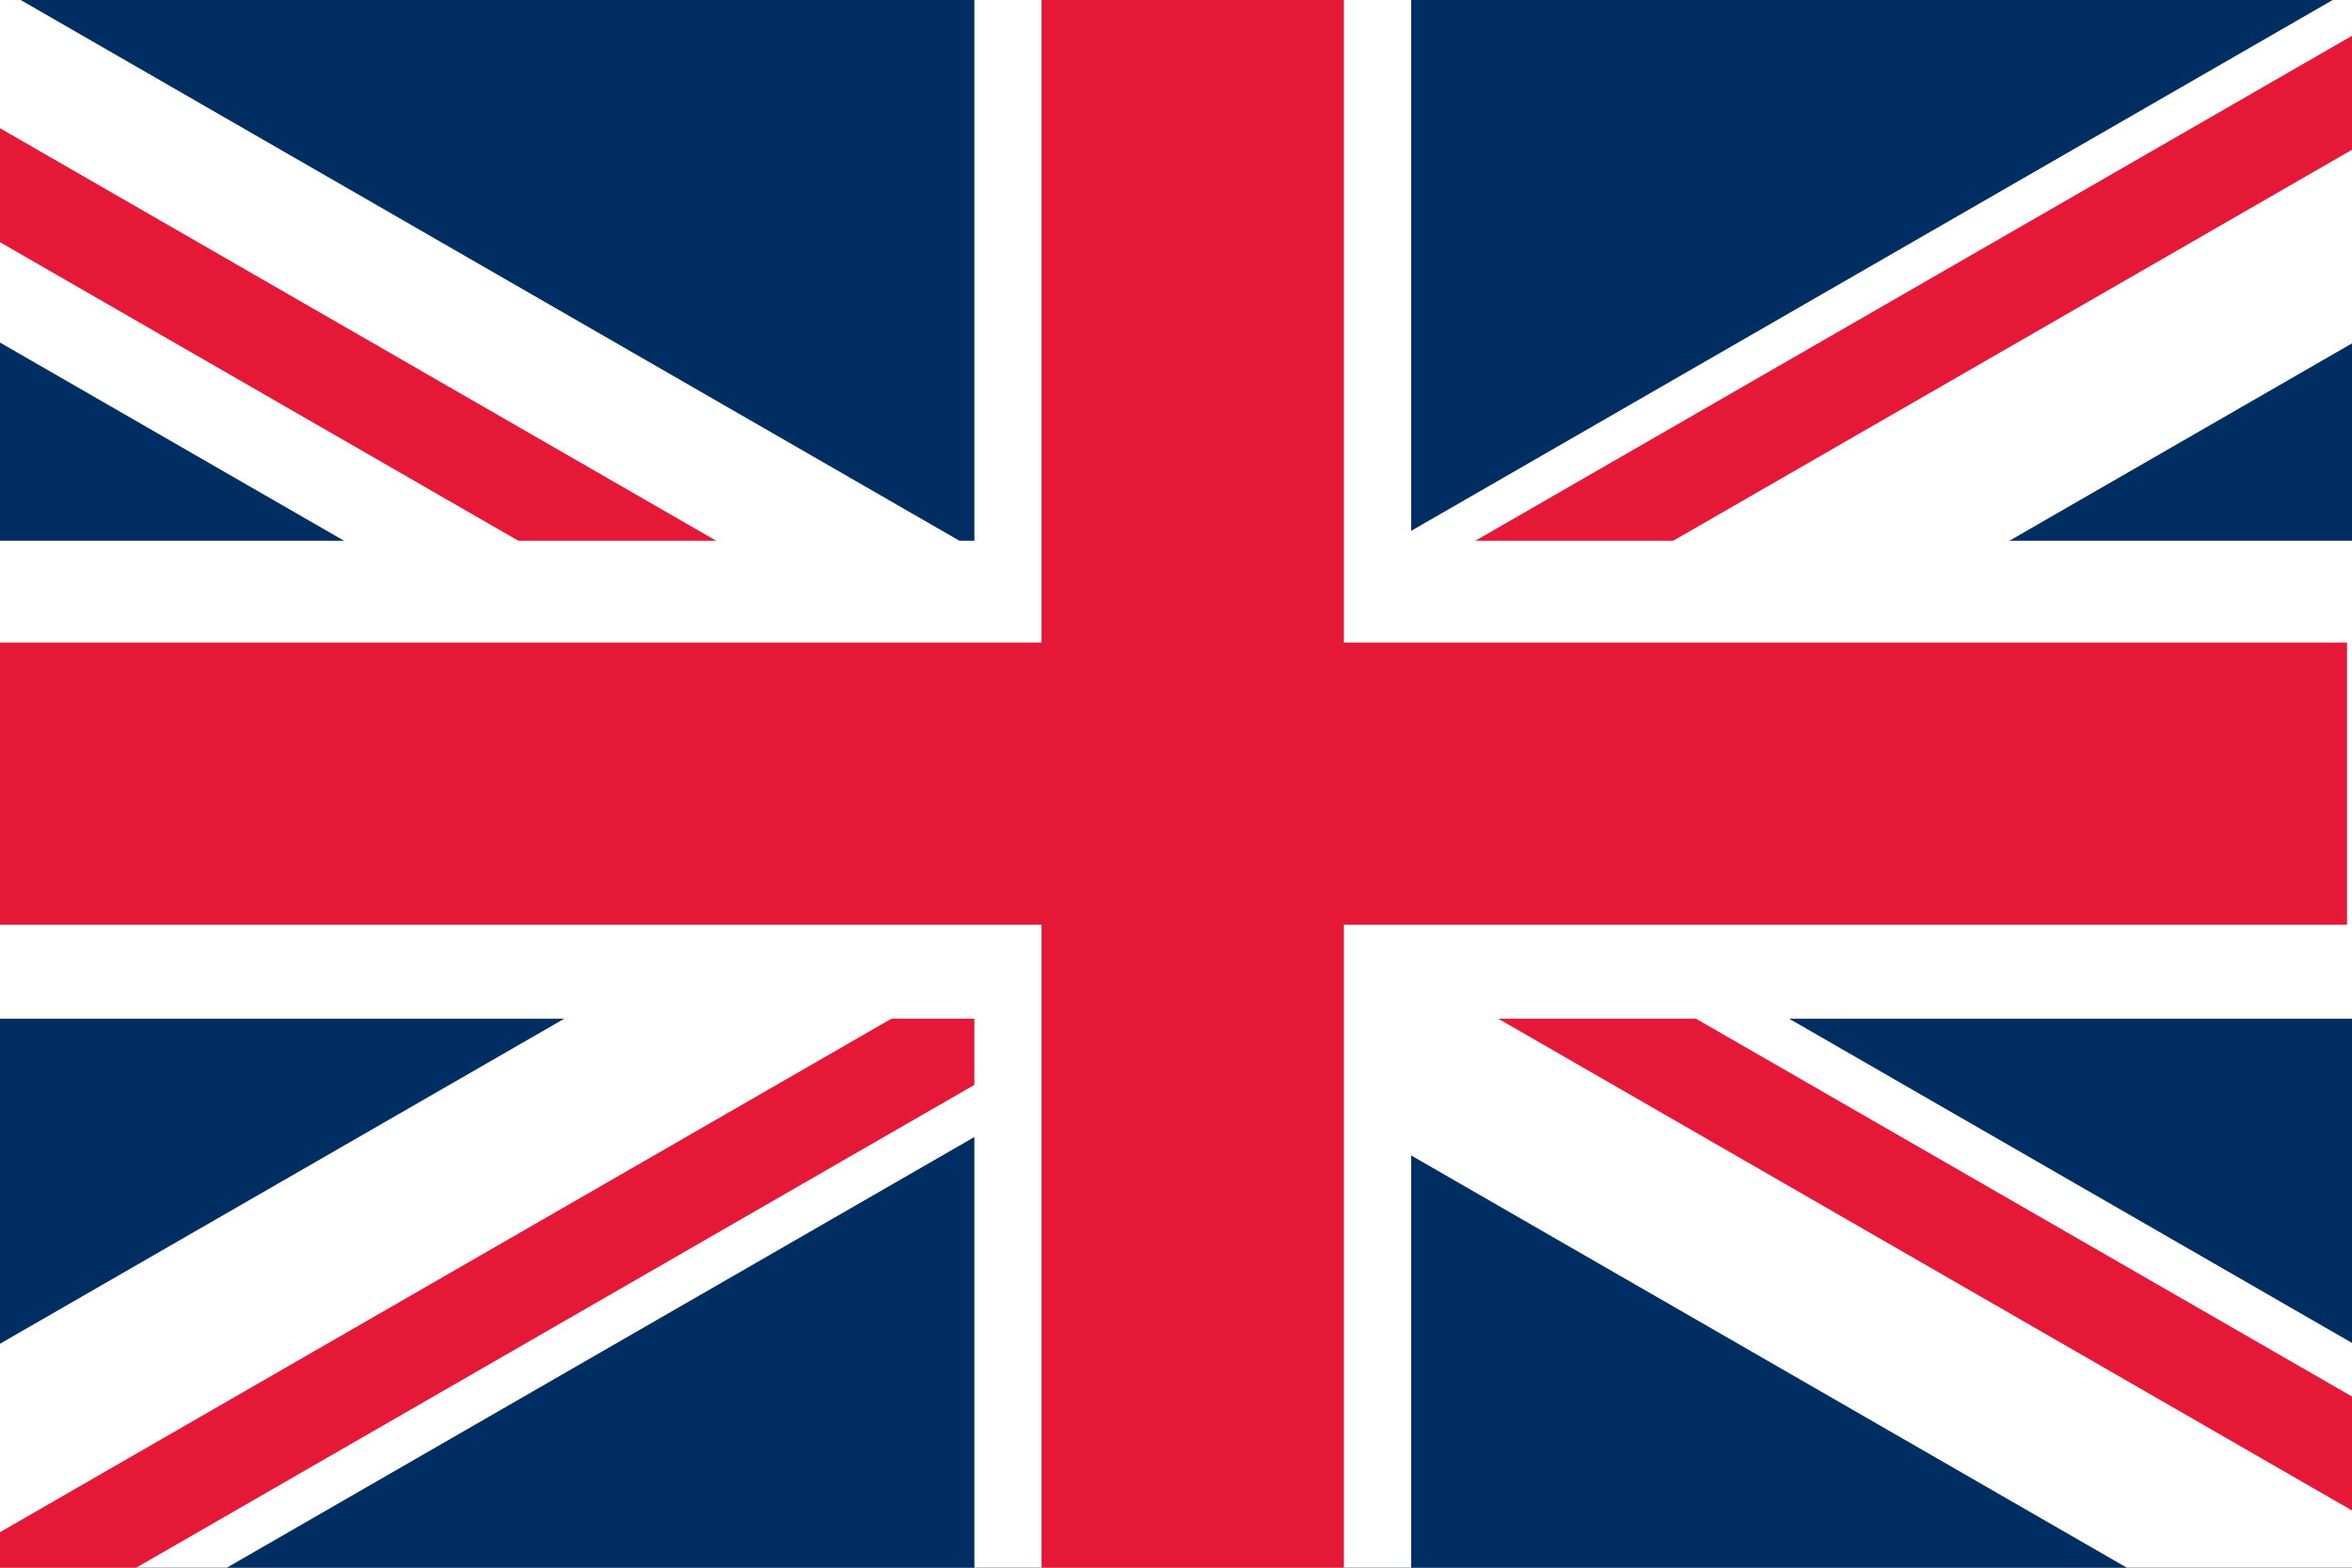
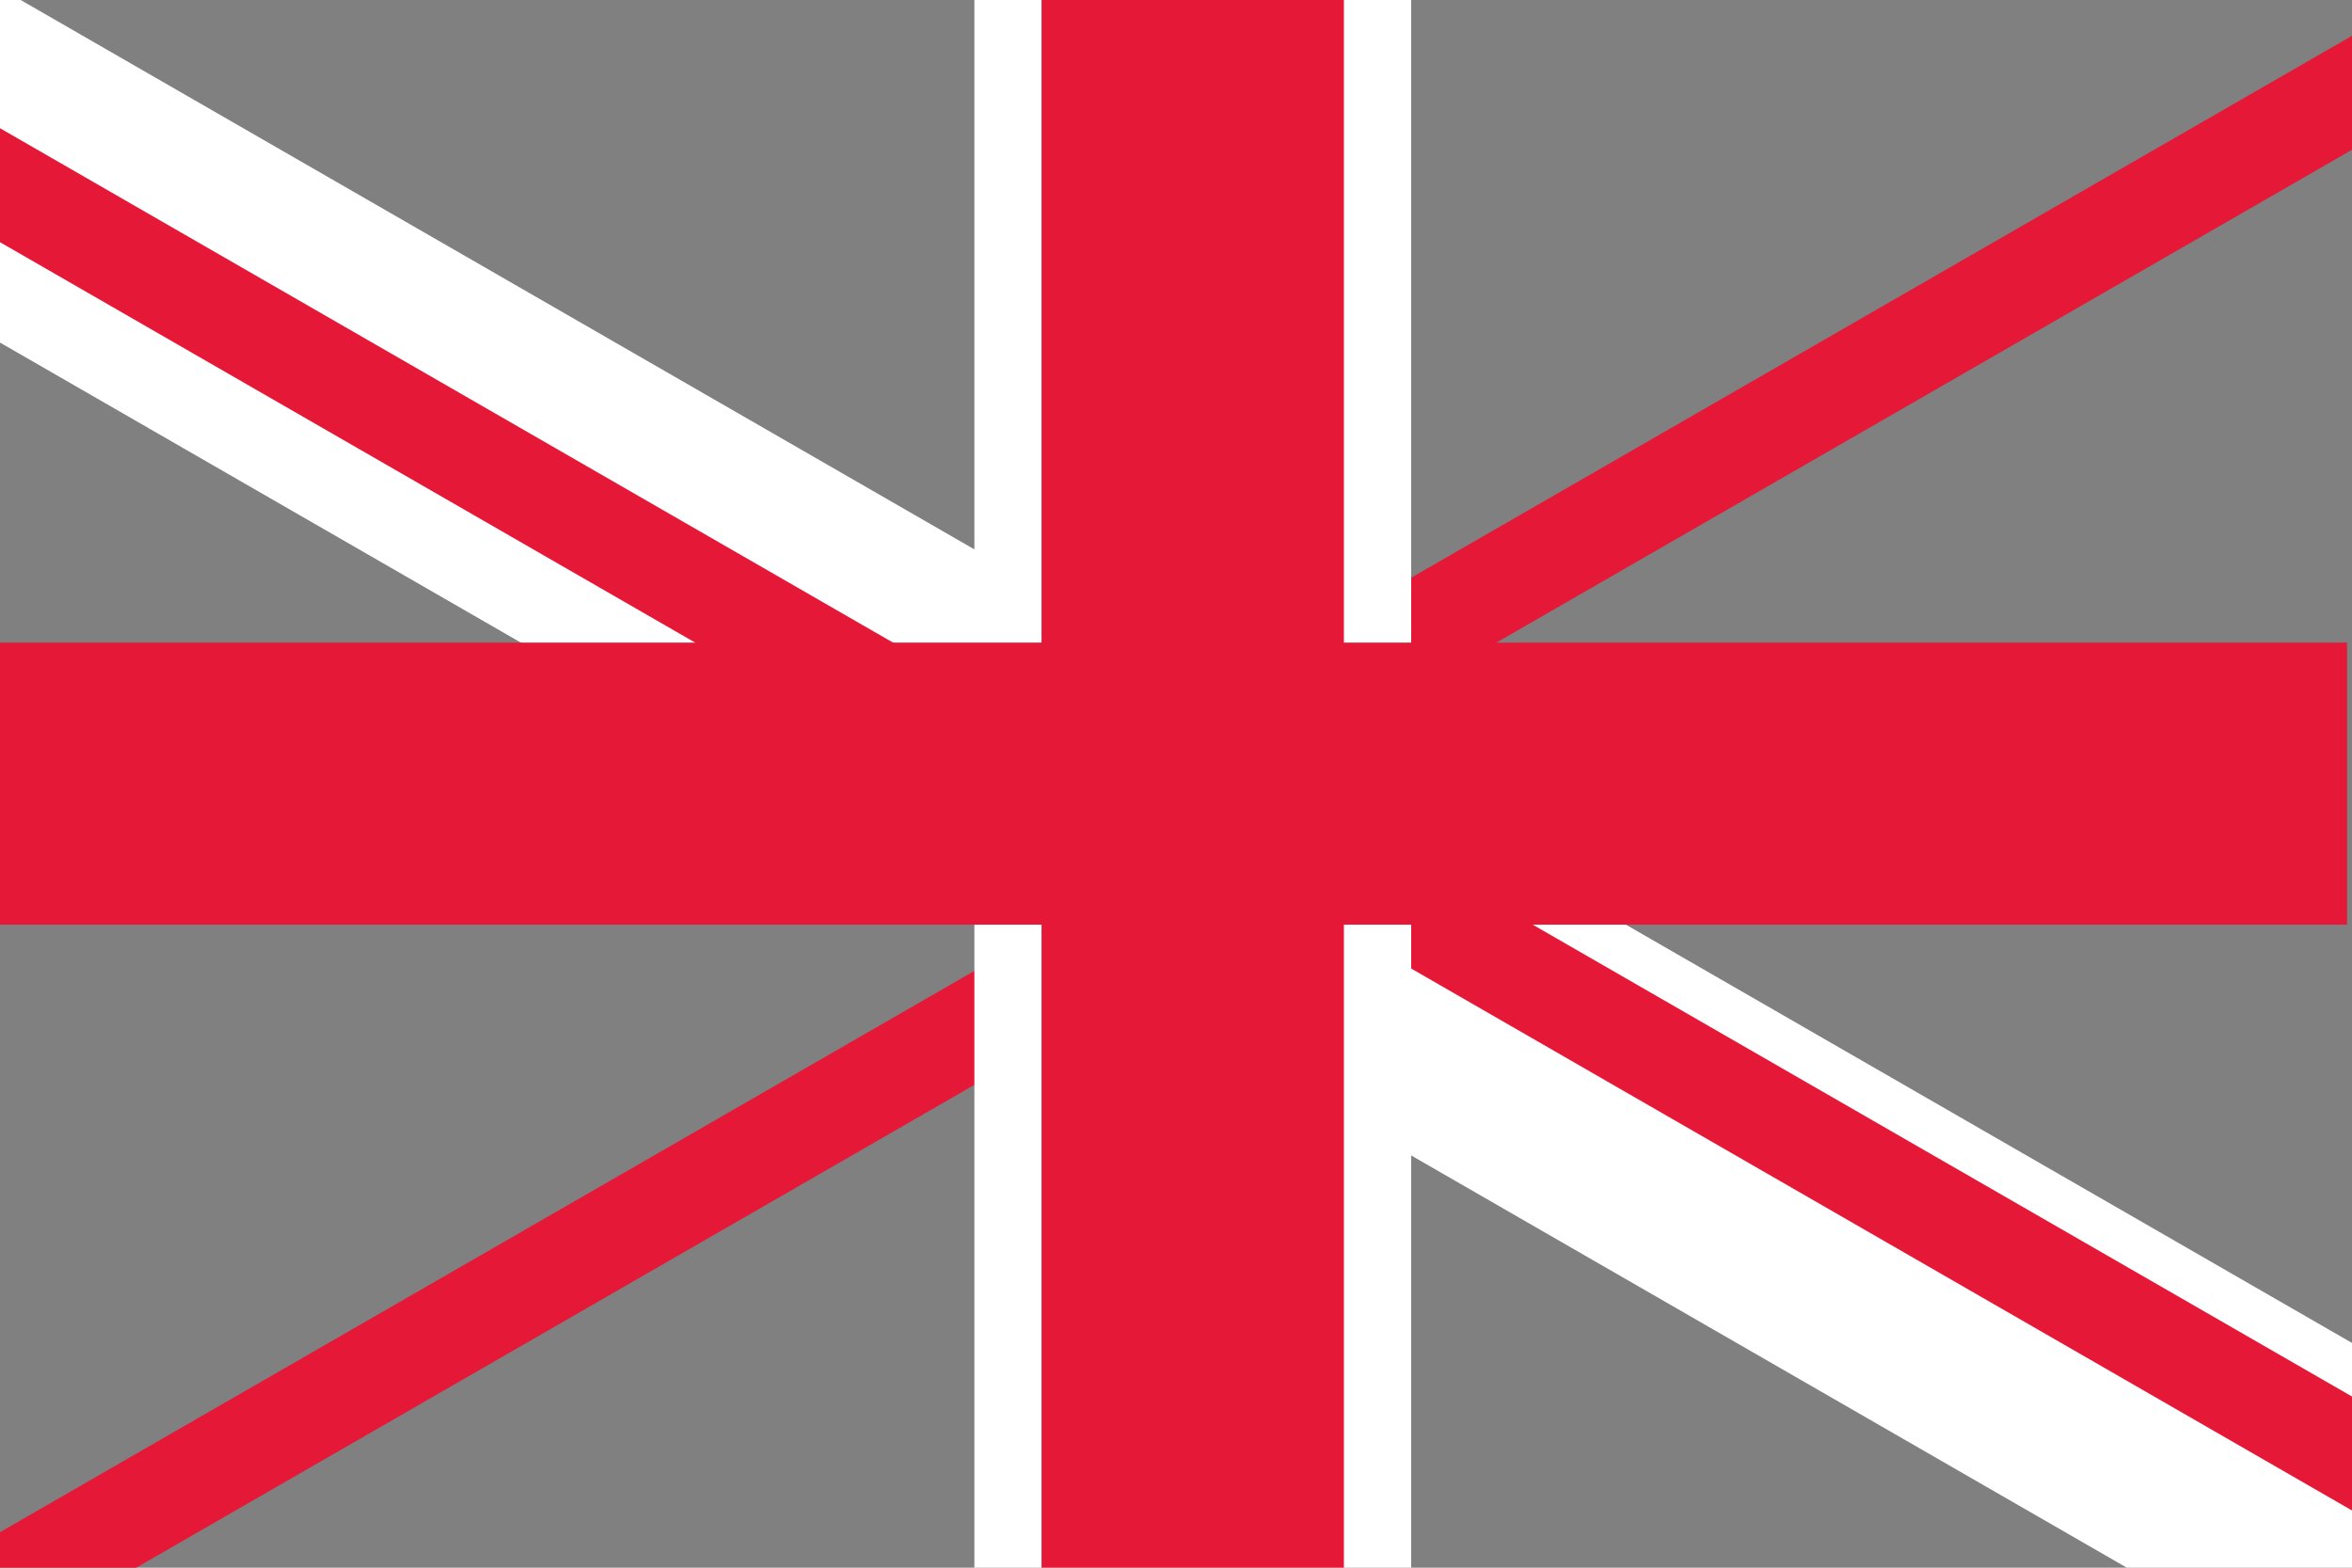
<svg xmlns="http://www.w3.org/2000/svg" width="18" height="12" viewBox="0 0 18 12">
  <rect x="0" y="0" width="18" height="12" fill="#808080" stroke="none" />
  <defs>
    <clipPath id="clip-path">
      <rect id="Rectangle_38" data-name="Rectangle 38" width="18" height="12" transform="translate(0.078)" fill="#00ff0a" />
    </clipPath>
  </defs>
  <g id="EN_Flag_18x12" data-name="EN Flag 18x12" transform="translate(-0.078)" clip-path="url(#clip-path)">
    <g id="Group_9" data-name="Group 9" transform="translate(-1.365 -0.298)">
-       <rect id="Rectangle_33" data-name="Rectangle 33" width="18.257" height="12" transform="translate(1.443 0.298)" fill="#002e62" />
      <g id="white_diagonal" data-name="white diagonal" transform="translate(0 0)">
-         <path id="Path_7" data-name="Path 7" d="M.005.048l22.329.02,0,2.351L.007,2.4Z" transform="translate(0.437 11.108) rotate(-30)" fill="#fff" />
        <path id="Path_8" data-name="Path 8" d="M0,0,22.188-.02l0,2.351L0,2.351Z" transform="translate(19.254 13.182) rotate(-150)" fill="#fff" />
        <path id="Path_9" data-name="Path 9" d="M0,0,10.758-.01V.746L0,.756Z" transform="translate(10.247 7.224) rotate(-150)" fill="#e51837" />
        <path id="Path_10" data-name="Path 10" d="M0,0,11.113-.01V.745L0,.756Z" transform="translate(19.625 11.965) rotate(-150)" fill="#e51837" />
        <path id="Path_11" data-name="Path 11" d="M0,.024l11.113.01V.79L0,.78Z" transform="translate(1.069 12.214) rotate(-30)" fill="#e51837" />
        <path id="Path_12" data-name="Path 12" d="M0,.023l10.758.01V.789L0,.779Z" transform="translate(10.331 5.795) rotate(-30)" fill="#e51837" />
      </g>
      <g id="white" transform="translate(1.423 0.298)">
        <rect id="Rectangle_34" data-name="Rectangle 34" width="3.343" height="12" transform="translate(7.477)" fill="#fff" />
-         <rect id="Rectangle_35" data-name="Rectangle 35" width="3.659" height="18.214" transform="translate(18.214 4.139) rotate(90)" fill="#fff" />
      </g>
      <g id="red" transform="translate(1.423 0.298)">
        <rect id="Rectangle_36" data-name="Rectangle 36" width="2.314" height="12" transform="translate(7.991)" fill="#e51837" />
        <rect id="Rectangle_37" data-name="Rectangle 37" width="2.159" height="17.982" transform="translate(17.982 4.919) rotate(90)" fill="#e51837" />
      </g>
    </g>
  </g>
</svg>